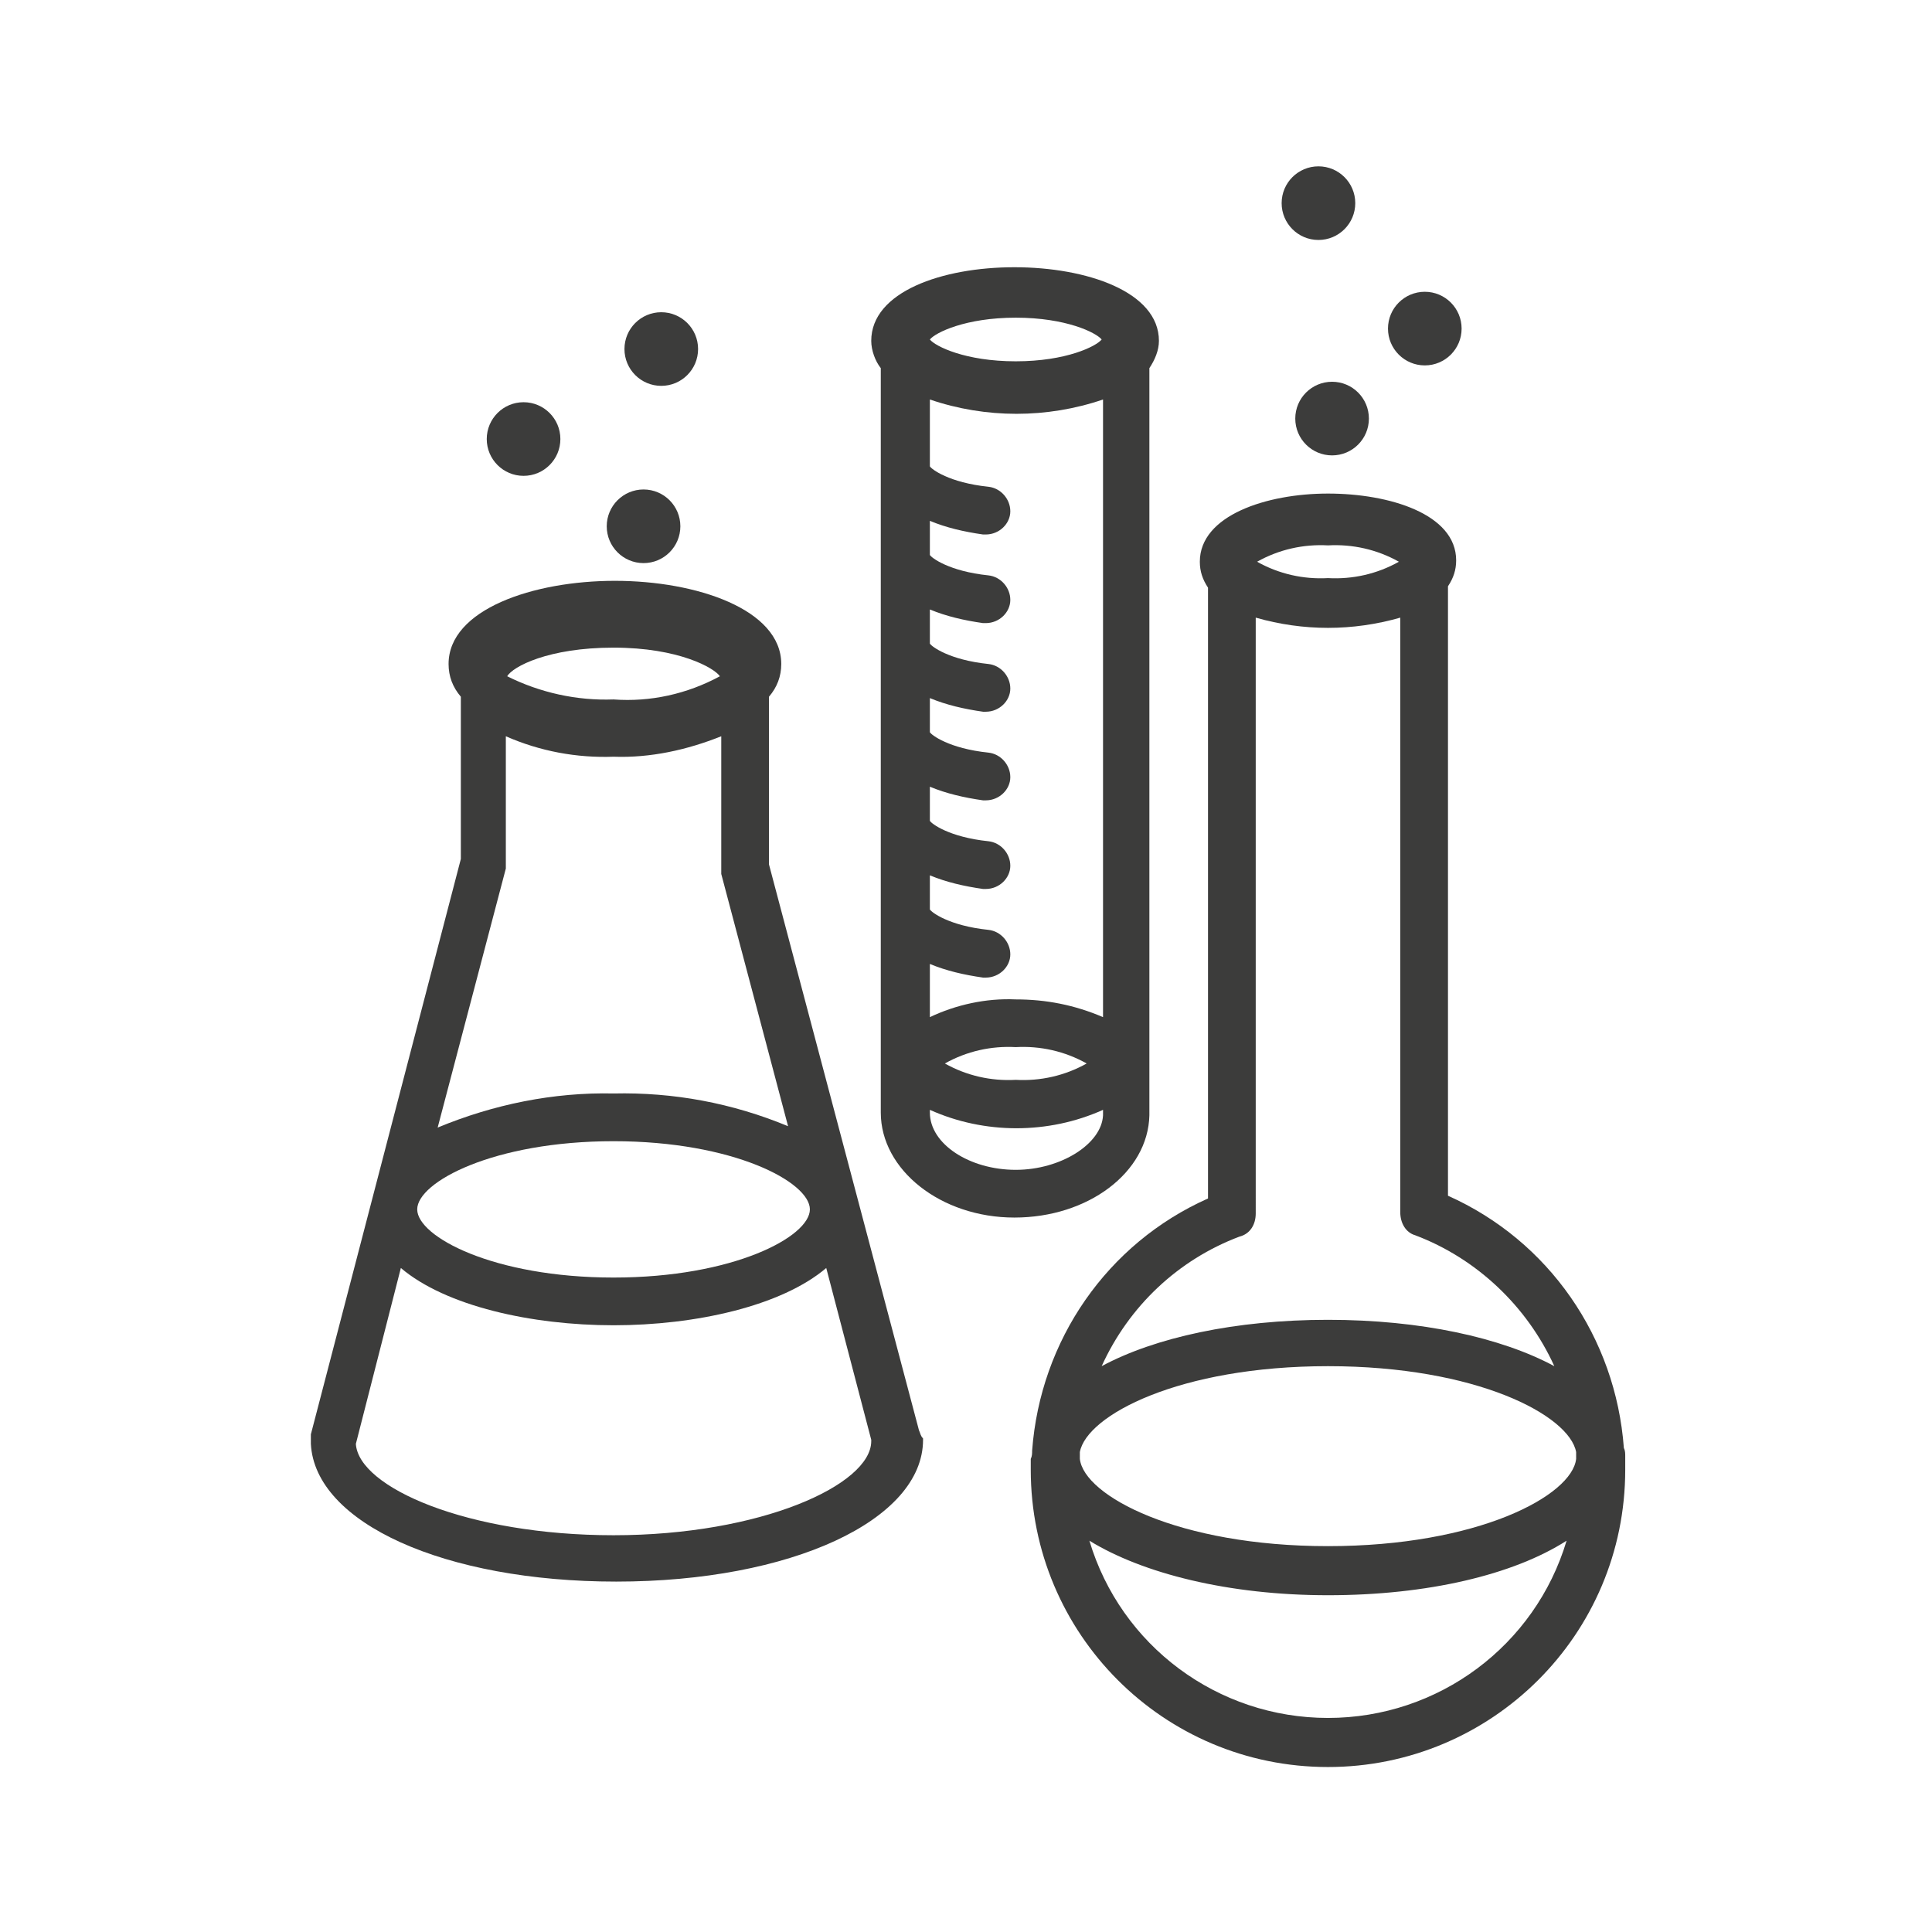
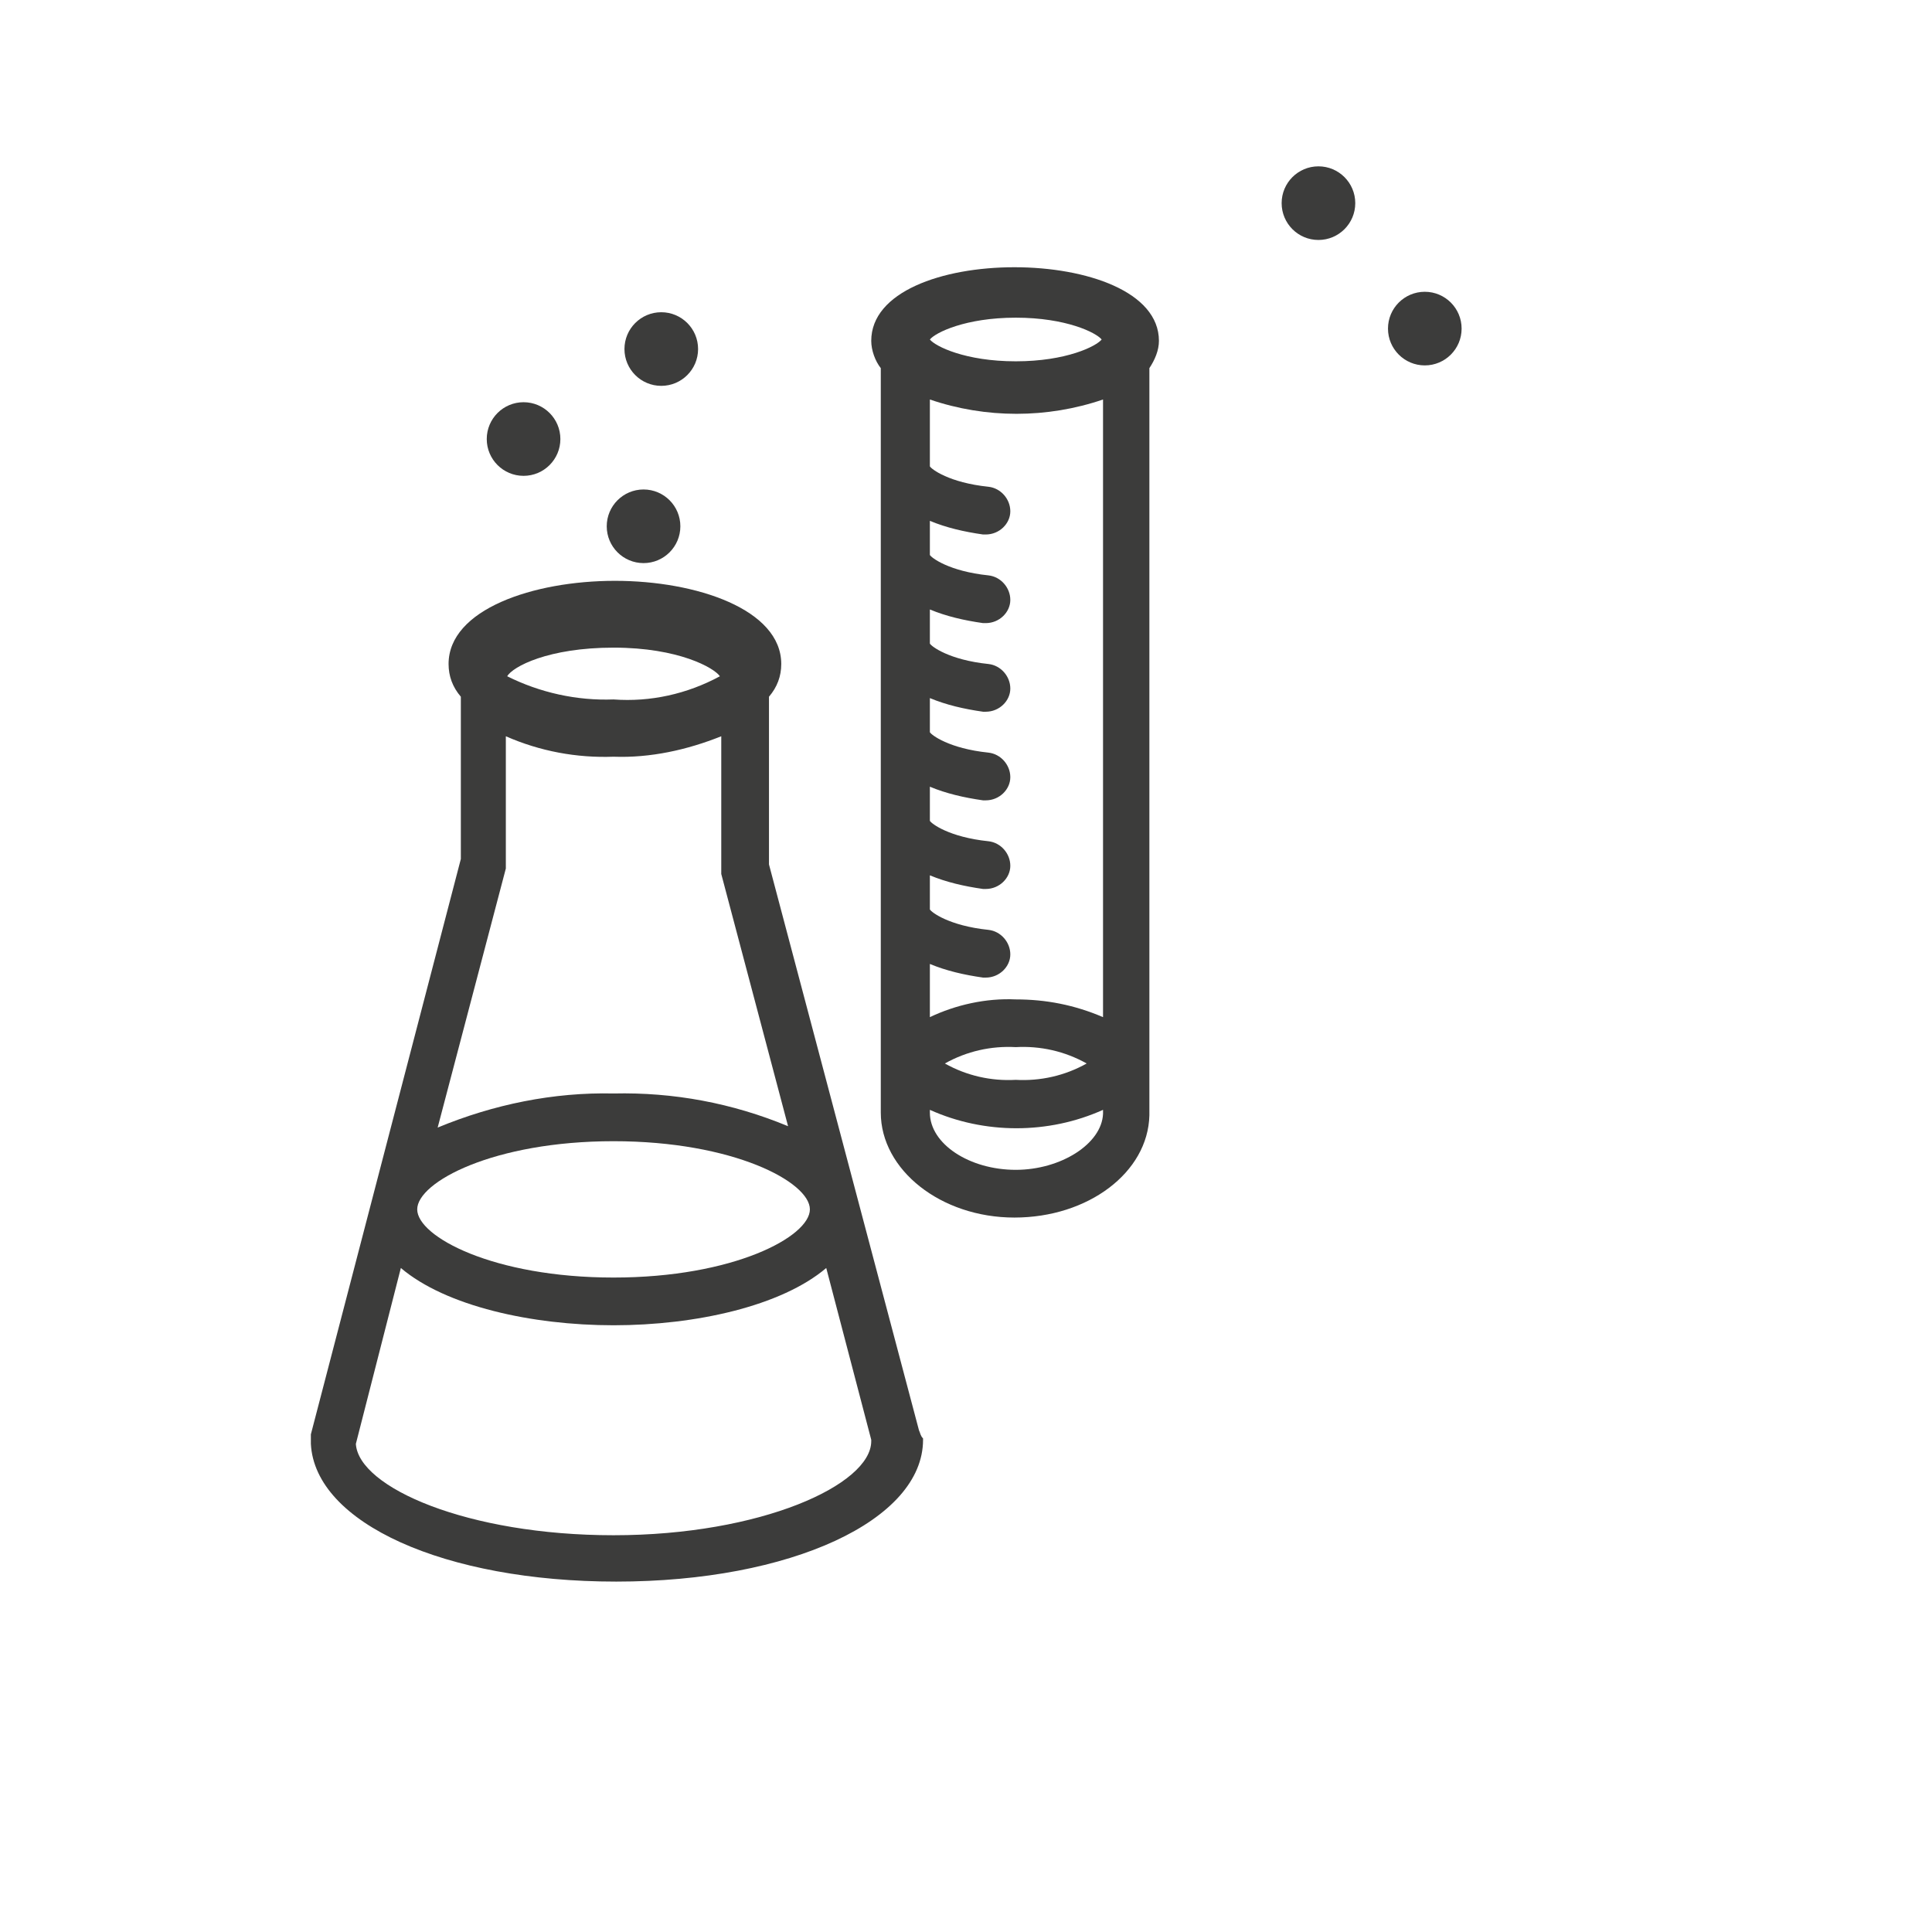
<svg xmlns="http://www.w3.org/2000/svg" version="1.1" id="Laag_1" x="0px" y="0px" viewBox="0 0 141.7 141.7" style="enable-background:new 0 0 141.7 141.7;" xml:space="preserve">
  <style type="text/css">
	.st0{fill:#3C3C3B;}
</style>
  <g>
-     <path class="st0" d="M119.2,106.8c0-0.2,0-0.4-0.1-0.6c-0.6-8.1-5.5-15.2-12.9-18.5V43c0.4-0.6,0.6-1.2,0.6-1.9   c0-3.4-4.9-4.9-9.4-4.9s-9.4,1.6-9.4,5c0,0.7,0.2,1.3,0.6,1.9v44.8c-7.4,3.3-12.3,10.4-12.9,18.5c0,0.2,0,0.4-0.1,0.6v0.2   c0,0,0,0.4,0,0.6c0,12,9.7,21.8,21.8,21.8c12,0,21.8-9.7,21.8-21.8c0-0.2,0-0.4,0-0.6S119.2,106.9,119.2,106.8z M79.2,106.5   c0.5-2.7,7.3-6.3,18.2-6.3s17.7,3.6,18.2,6.3v0.5c-0.3,2.7-7.2,6.4-18.2,6.4s-17.9-3.7-18.2-6.4C79.2,106.9,79.2,106.7,79.2,106.5   L79.2,106.5z M97.4,40c1.8-0.1,3.6,0.3,5.2,1.2c-1.6,0.9-3.4,1.3-5.2,1.2c-1.8,0.1-3.6-0.3-5.2-1.2C93.8,40.3,95.6,39.9,97.4,40z    M90.9,90.7L90.9,90.7c0.8-0.2,1.2-0.9,1.2-1.7V45.3c3.5,1,7.1,1,10.6,0v43.5c0,0,0,0.1,0,0.1c0,0.8,0.4,1.5,1.1,1.7   c4.5,1.7,8.2,5.2,10.2,9.6c-3.9-2.1-9.8-3.4-16.6-3.4s-12.7,1.3-16.6,3.4C82.8,95.8,86.4,92.4,90.9,90.7z M97.4,126   c-8.1,0-15.2-5.3-17.5-13c3.9,2.4,10.2,4,17.5,4s13.6-1.5,17.5-4C112.6,120.7,105.5,126,97.4,126z" />
    <path class="st0" d="M67.4,104.9l-11-41.5V51.1c0.6-0.7,0.9-1.5,0.9-2.4c0-4-6.2-6.1-12.2-6.1s-12.2,2.1-12.2,6.1   c0,0.9,0.3,1.7,0.9,2.4V63l-11,42.2l0,0c0,0,0,0.1,0,0.2c0,0.1,0,0.1,0,0.2l0,0c0,0,0,0.1,0,0.1c0,0.1,0,0.1,0,0.2   c0.3,5.8,9.8,10.1,22.4,10.1c12.8,0,22.5-4.5,22.5-10.4c0,0,0-0.1,0-0.1C67.5,105.3,67.5,105.1,67.4,104.9z M45,83.7   c8.8,0,14.4,3,14.4,5s-5.6,5-14.4,5s-14.4-3-14.4-5S36.2,83.7,45,83.7z M45,80.2c-4.4-0.1-8.8,0.8-12.9,2.5l5-19c0-0.1,0-0.2,0-0.4   l0,0V54c2.5,1.1,5.2,1.6,7.9,1.5c2.7,0.1,5.4-0.5,7.9-1.5v9.7l0,0c0,0.1,0,0.1,0,0.2c0,0.1,0,0.1,0,0.2l4.9,18.5   C53.7,80.9,49.4,80.1,45,80.2z M45,51.3c-2.7,0.1-5.4-0.5-7.8-1.7c0.4-0.7,3-2.1,7.8-2.1s7.4,1.5,7.8,2.1   C50.4,50.9,47.7,51.5,45,51.3L45,51.3z M45,112.6c-10.7,0-18.7-3.5-18.9-6.7L29.4,93c3.3,2.8,9.6,4.2,15.6,4.2s12.3-1.4,15.6-4.2   l3.3,12.6c0,0,0,0,0,0.1C63.9,108.9,55.8,112.6,45,112.6z" />
-     <path class="st0" d="M84.3,81.8c0,0,0-0.1,0-0.1s0-0.1,0-0.1V27c0.4-0.6,0.7-1.3,0.7-2c0-3.6-5.3-5.4-10.6-5.4S63.9,21.4,63.9,25   c0,0.7,0.3,1.5,0.7,2v54.6c0,4.2,4.4,7.7,9.8,7.7S84.2,86,84.3,81.8z M74.5,73.3c-2.2-0.1-4.4,0.4-6.3,1.3v-3.9   c1.2,0.5,2.5,0.8,3.9,1h0.2c1,0,1.8-0.8,1.8-1.7c0-0.9-0.7-1.7-1.6-1.8c-2.9-0.3-4.2-1.3-4.3-1.5v-2.5c1.2,0.5,2.5,0.8,3.9,1h0.2   c1,0,1.8-0.8,1.8-1.7c0-0.9-0.7-1.7-1.6-1.8c-2.9-0.3-4.2-1.3-4.3-1.5v-2.5c1.2,0.5,2.5,0.8,3.9,1h0.2c1,0,1.8-0.8,1.8-1.7   c0-0.9-0.7-1.7-1.6-1.8c-2.9-0.3-4.2-1.3-4.3-1.5v-2.5c1.2,0.5,2.5,0.8,3.9,1h0.2c1,0,1.8-0.8,1.8-1.7c0-0.9-0.7-1.7-1.6-1.8   c-2.9-0.3-4.2-1.3-4.3-1.5v-2.5c1.2,0.5,2.5,0.8,3.9,1h0.2c1,0,1.8-0.8,1.8-1.7c0-0.9-0.7-1.7-1.6-1.8c-2.9-0.3-4.2-1.3-4.3-1.5   v-2.5c1.2,0.5,2.5,0.8,3.9,1h0.2c1,0,1.8-0.8,1.8-1.7c0-0.9-0.7-1.7-1.6-1.8c-2.9-0.3-4.2-1.3-4.3-1.5v-4.9c4.1,1.4,8.6,1.4,12.7,0   v45.3C78.8,73.7,76.7,73.3,74.5,73.3L74.5,73.3z M79.7,78c-1.6,0.9-3.4,1.3-5.2,1.2c-1.8,0.1-3.6-0.3-5.2-1.2   c1.6-0.9,3.4-1.3,5.2-1.2C76.3,76.7,78.1,77.1,79.7,78z M74.5,26.5c-3.7,0-5.9-1.1-6.3-1.6c0.4-0.5,2.6-1.6,6.3-1.6   s5.9,1.1,6.3,1.6C80.4,25.4,78.2,26.5,74.5,26.5z M74.5,85.8c-3.4,0-6.3-1.9-6.3-4.2v-0.2c4,1.8,8.7,1.8,12.7,0v0.2c0,0,0,0,0,0.1   s0,0,0,0.1C80.8,83.9,77.8,85.8,74.5,85.8z" />
-     <circle class="st0" cx="97.7" cy="30.7" r="2.7" />
+     <path class="st0" d="M84.3,81.8c0,0,0-0.1,0-0.1s0-0.1,0-0.1V27c0.4-0.6,0.7-1.3,0.7-2c0-3.6-5.3-5.4-10.6-5.4S63.9,21.4,63.9,25   c0,0.7,0.3,1.5,0.7,2v54.6c0,4.2,4.4,7.7,9.8,7.7S84.2,86,84.3,81.8z M74.5,73.3c-2.2-0.1-4.4,0.4-6.3,1.3v-3.9   c1.2,0.5,2.5,0.8,3.9,1h0.2c1,0,1.8-0.8,1.8-1.7c0-0.9-0.7-1.7-1.6-1.8c-2.9-0.3-4.2-1.3-4.3-1.5v-2.5c1.2,0.5,2.5,0.8,3.9,1h0.2   c1,0,1.8-0.8,1.8-1.7c0-0.9-0.7-1.7-1.6-1.8c-2.9-0.3-4.2-1.3-4.3-1.5v-2.5c1.2,0.5,2.5,0.8,3.9,1h0.2c1,0,1.8-0.8,1.8-1.7   c0-0.9-0.7-1.7-1.6-1.8c-2.9-0.3-4.2-1.3-4.3-1.5v-2.5c1.2,0.5,2.5,0.8,3.9,1h0.2c1,0,1.8-0.8,1.8-1.7c0-0.9-0.7-1.7-1.6-1.8   c-2.9-0.3-4.2-1.3-4.3-1.5v-2.5c1.2,0.5,2.5,0.8,3.9,1h0.2c1,0,1.8-0.8,1.8-1.7c0-0.9-0.7-1.7-1.6-1.8c-2.9-0.3-4.2-1.3-4.3-1.5   v-2.5c1.2,0.5,2.5,0.8,3.9,1h0.2c1,0,1.8-0.8,1.8-1.7c0-0.9-0.7-1.7-1.6-1.8c-2.9-0.3-4.2-1.3-4.3-1.5v-4.9c4.1,1.4,8.6,1.4,12.7,0   v45.3C78.8,73.7,76.7,73.3,74.5,73.3L74.5,73.3z M79.7,78c-1.6,0.9-3.4,1.3-5.2,1.2c-1.8,0.1-3.6-0.3-5.2-1.2   c1.6-0.9,3.4-1.3,5.2-1.2C76.3,76.7,78.1,77.1,79.7,78z M74.5,26.5c-3.7,0-5.9-1.1-6.3-1.6c0.4-0.5,2.6-1.6,6.3-1.6   s5.9,1.1,6.3,1.6C80.4,25.4,78.2,26.5,74.5,26.5z M74.5,85.8c-3.4,0-6.3-1.9-6.3-4.2v-0.2c4,1.8,8.7,1.8,12.7,0v0.2c0,0,0,0,0,0.1   C80.8,83.9,77.8,85.8,74.5,85.8z" />
    <circle class="st0" cx="38.4" cy="32.2" r="2.7" />
    <circle class="st0" cx="47.2" cy="38.6" r="2.7" />
    <circle class="st0" cx="104.5" cy="24.1" r="2.7" />
    <circle class="st0" cx="48.5" cy="25.6" r="2.7" />
    <circle class="st0" cx="96.7" cy="14.9" r="2.7" />
  </g>
</svg>